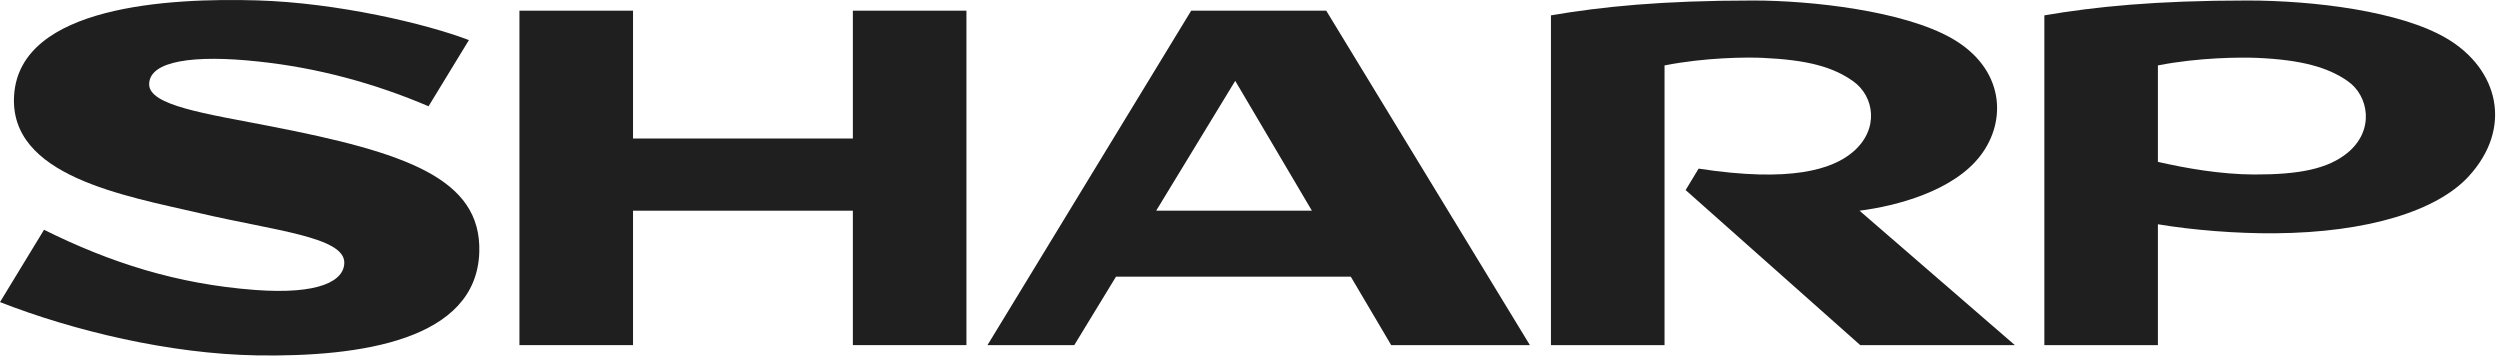
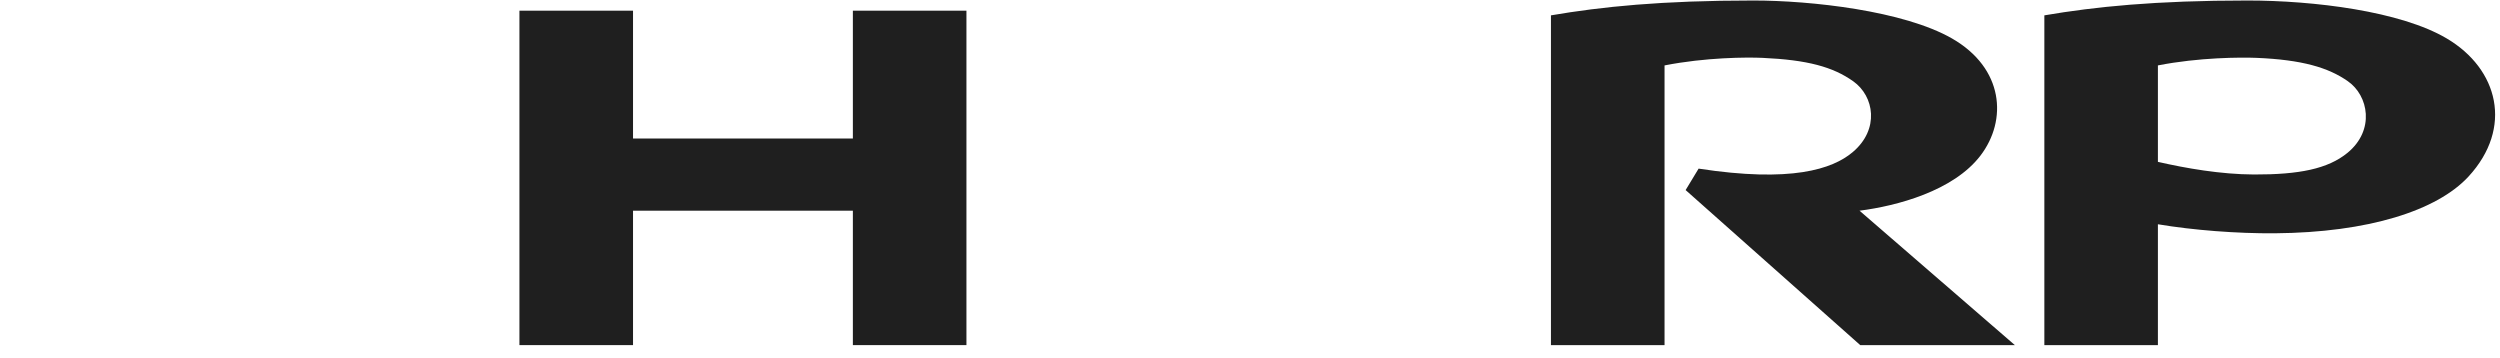
<svg xmlns="http://www.w3.org/2000/svg" width="328" height="47" viewBox="0 0 328 47" fill="none">
  <path d="M111.896 18.173H83.053V1.401H68.149V45.279H83.053V27.643H111.896V45.279H126.797V1.401H111.896V18.173Z" fill="#1F1F1F" />
-   <path d="M156.283 1.401L129.557 45.279H140.944L146.418 36.3H177.224L182.526 45.279H200.722L174.002 1.401H156.283ZM151.689 27.643L162.061 10.606L172.122 27.643H151.689Z" fill="#1F1F1F" />
  <path d="M259.838 20.413C263.393 15.761 262.908 8.953 256.102 5.046C249.747 1.409 237.621 0.067 230.047 0.067C217.928 0.067 210.122 0.883 203.484 2.014V45.281H218.388V8.583C223.756 7.525 229.202 7.498 231.242 7.591C237.156 7.86 240.482 8.774 243.148 10.667C245.892 12.617 246.636 16.959 243.07 19.964C240.401 22.212 234.978 23.984 222.857 22.123L221.154 24.937L244.065 45.279H264.349L243.969 27.643C248.869 27.019 256.297 25.052 259.838 20.413Z" fill="#1F1F1F" />
-   <path d="M35.481 16.562C26.883 14.895 19.57 13.847 19.57 11.06C19.57 7.958 25.481 7.164 33.855 8.067C41.778 8.9 49.254 10.971 56.226 13.942L61.522 5.258C55.89 3.11 44.275 0.363 33.744 0.051C22.188 -0.287 2.697 0.751 1.855 12.424C1.086 23.119 16.313 25.67 26.298 27.988C36.033 30.268 45.172 31.084 45.172 34.451C45.172 36.826 41.948 38.68 33.437 38.039C23.202 37.269 14.479 34.466 5.776 30.147L0 39.634C9.648 43.41 22.293 46.435 33.695 46.626C47.239 46.848 62.545 44.661 62.883 33.057C63.166 23.373 53.142 19.995 35.481 16.562Z" fill="#1F1F1F" />
  <path d="M321.014 5.046C314.948 1.462 303.585 0.067 294.873 0.067C282.746 0.067 274.856 0.883 268.219 2.014V45.281H283.117V29.423C287.719 30.196 293.497 30.649 298.484 30.607C310.683 30.509 319.743 27.643 323.875 23.156C329.756 16.762 327.784 9.048 321.014 5.046ZM307.989 20.055C305.413 22.161 301.649 22.911 295.721 22.894C291.338 22.875 286.805 22.077 283.117 21.237V8.583C288.482 7.525 294.025 7.51 296.056 7.591C302.013 7.84 305.476 8.852 308.053 10.667C310.739 12.545 311.628 17.067 307.989 20.055Z" fill="#1F1F1F" />
</svg>